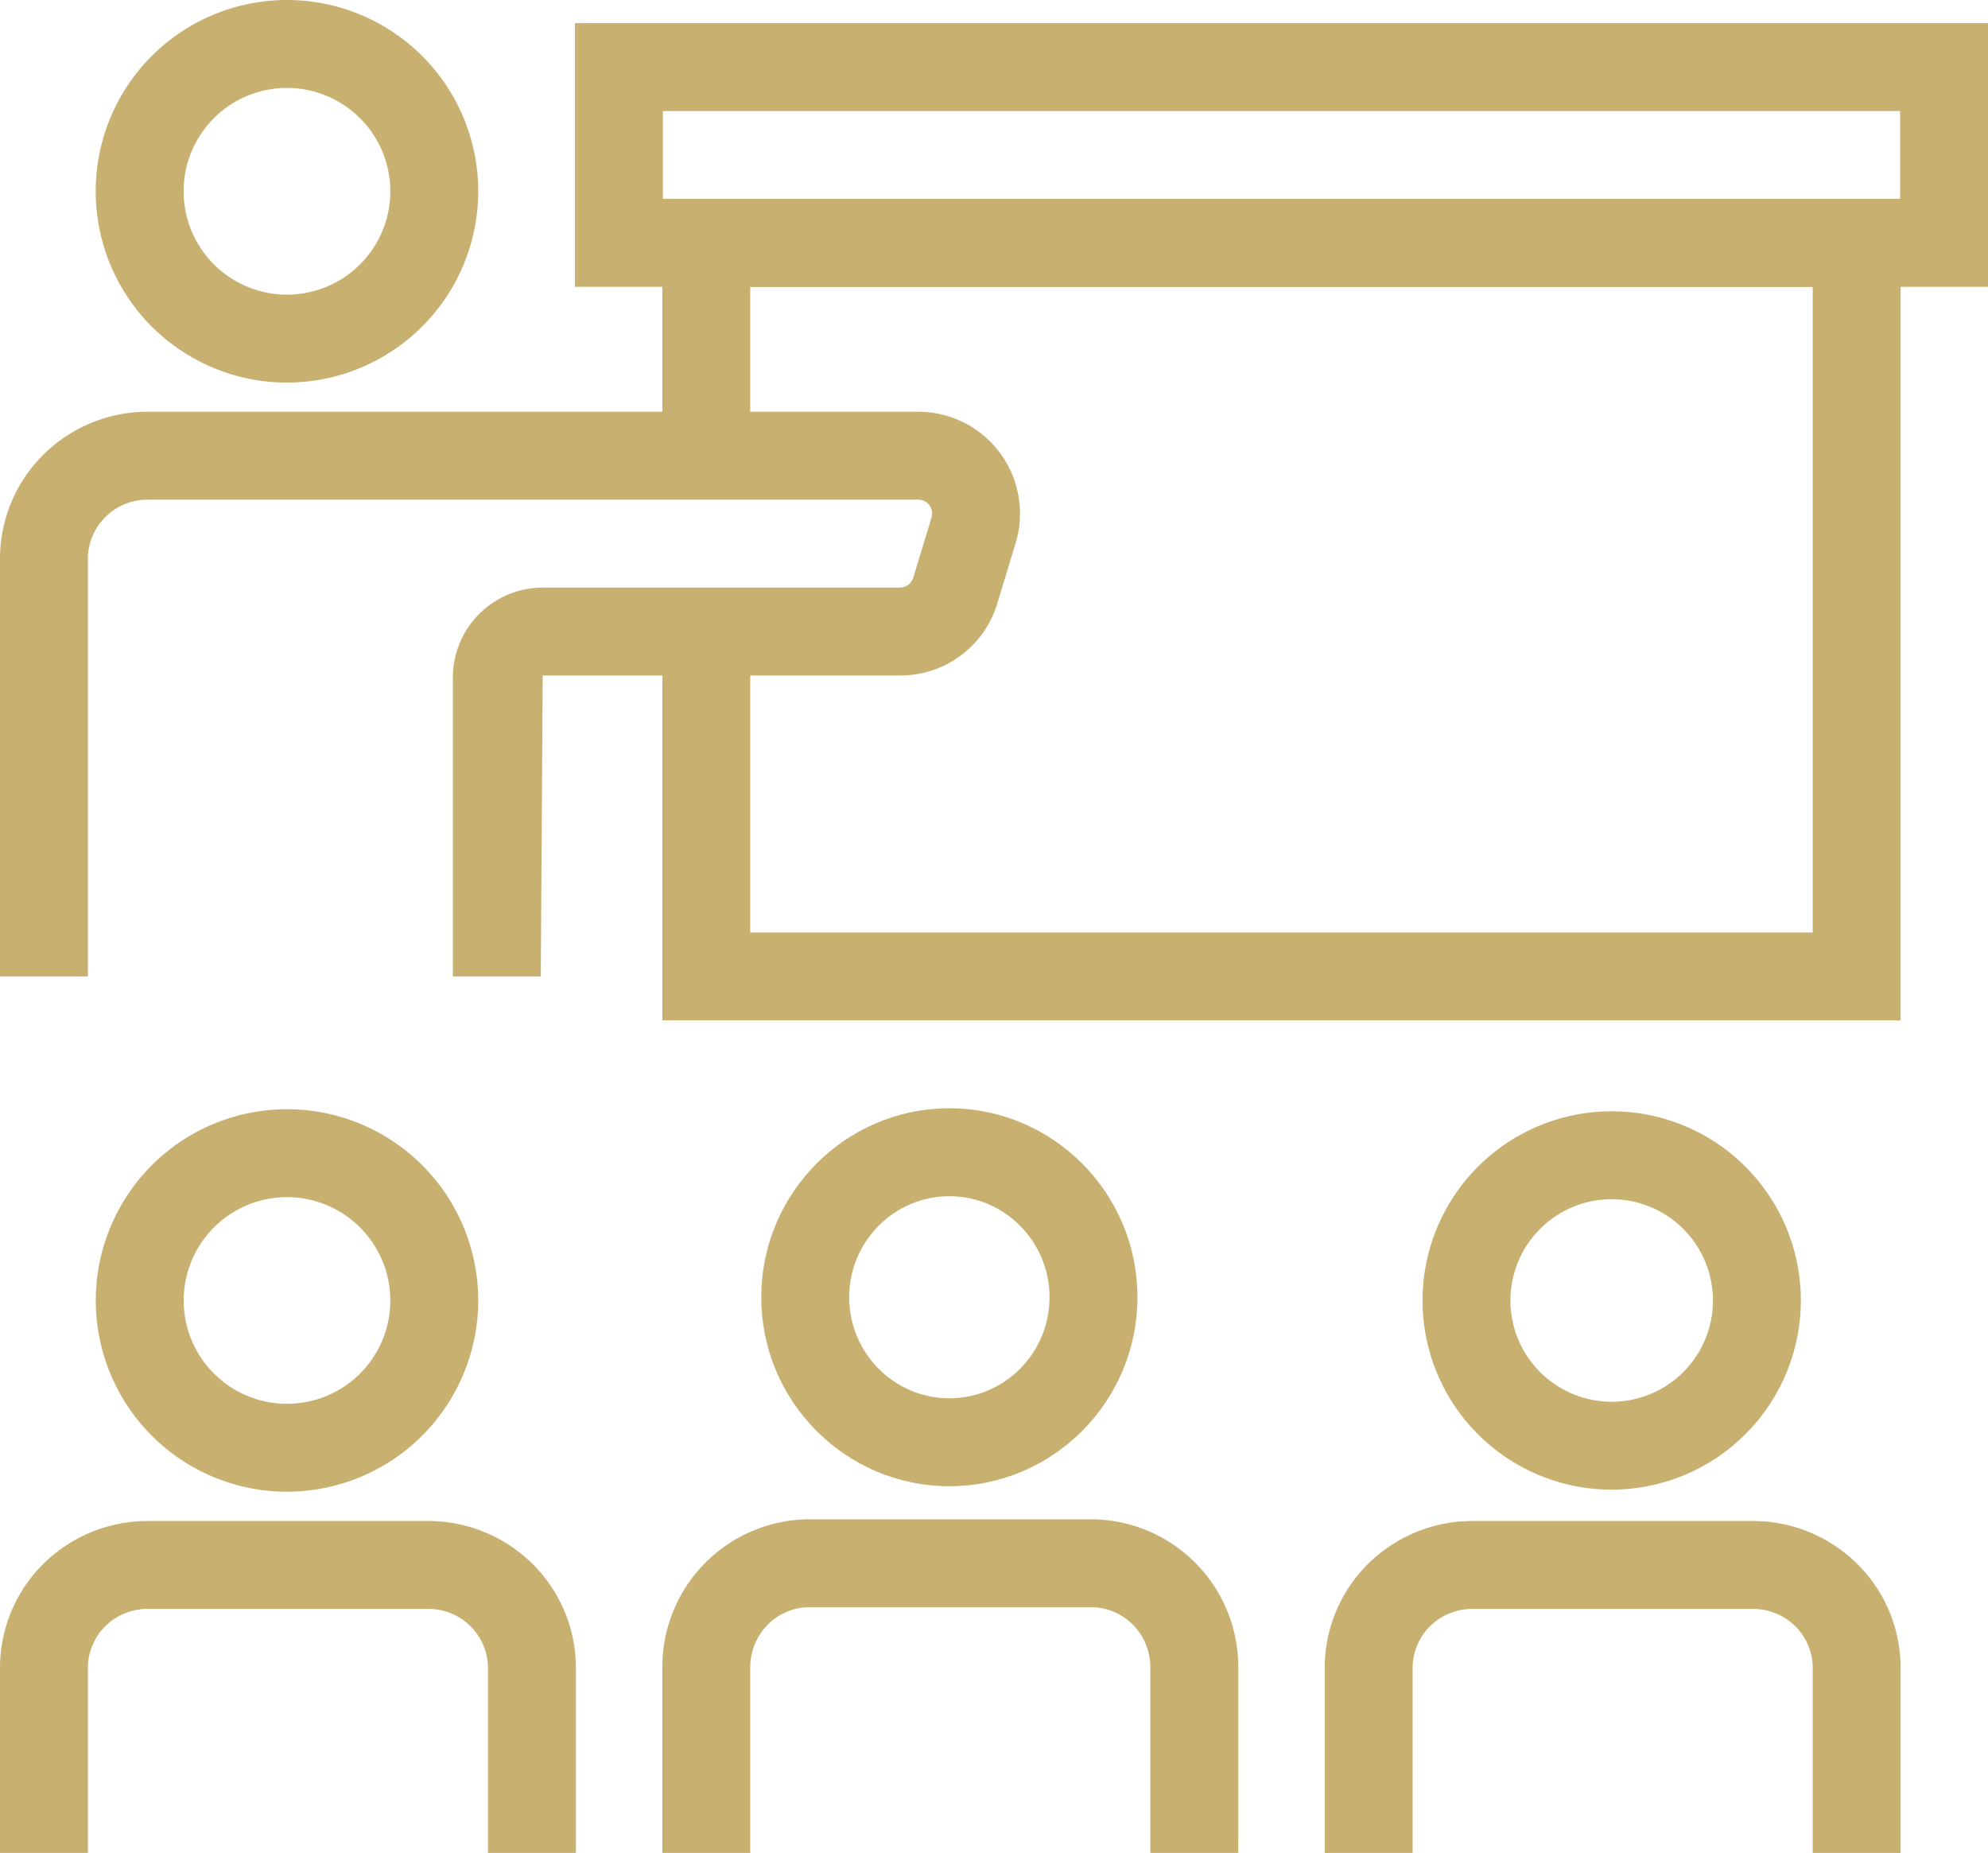
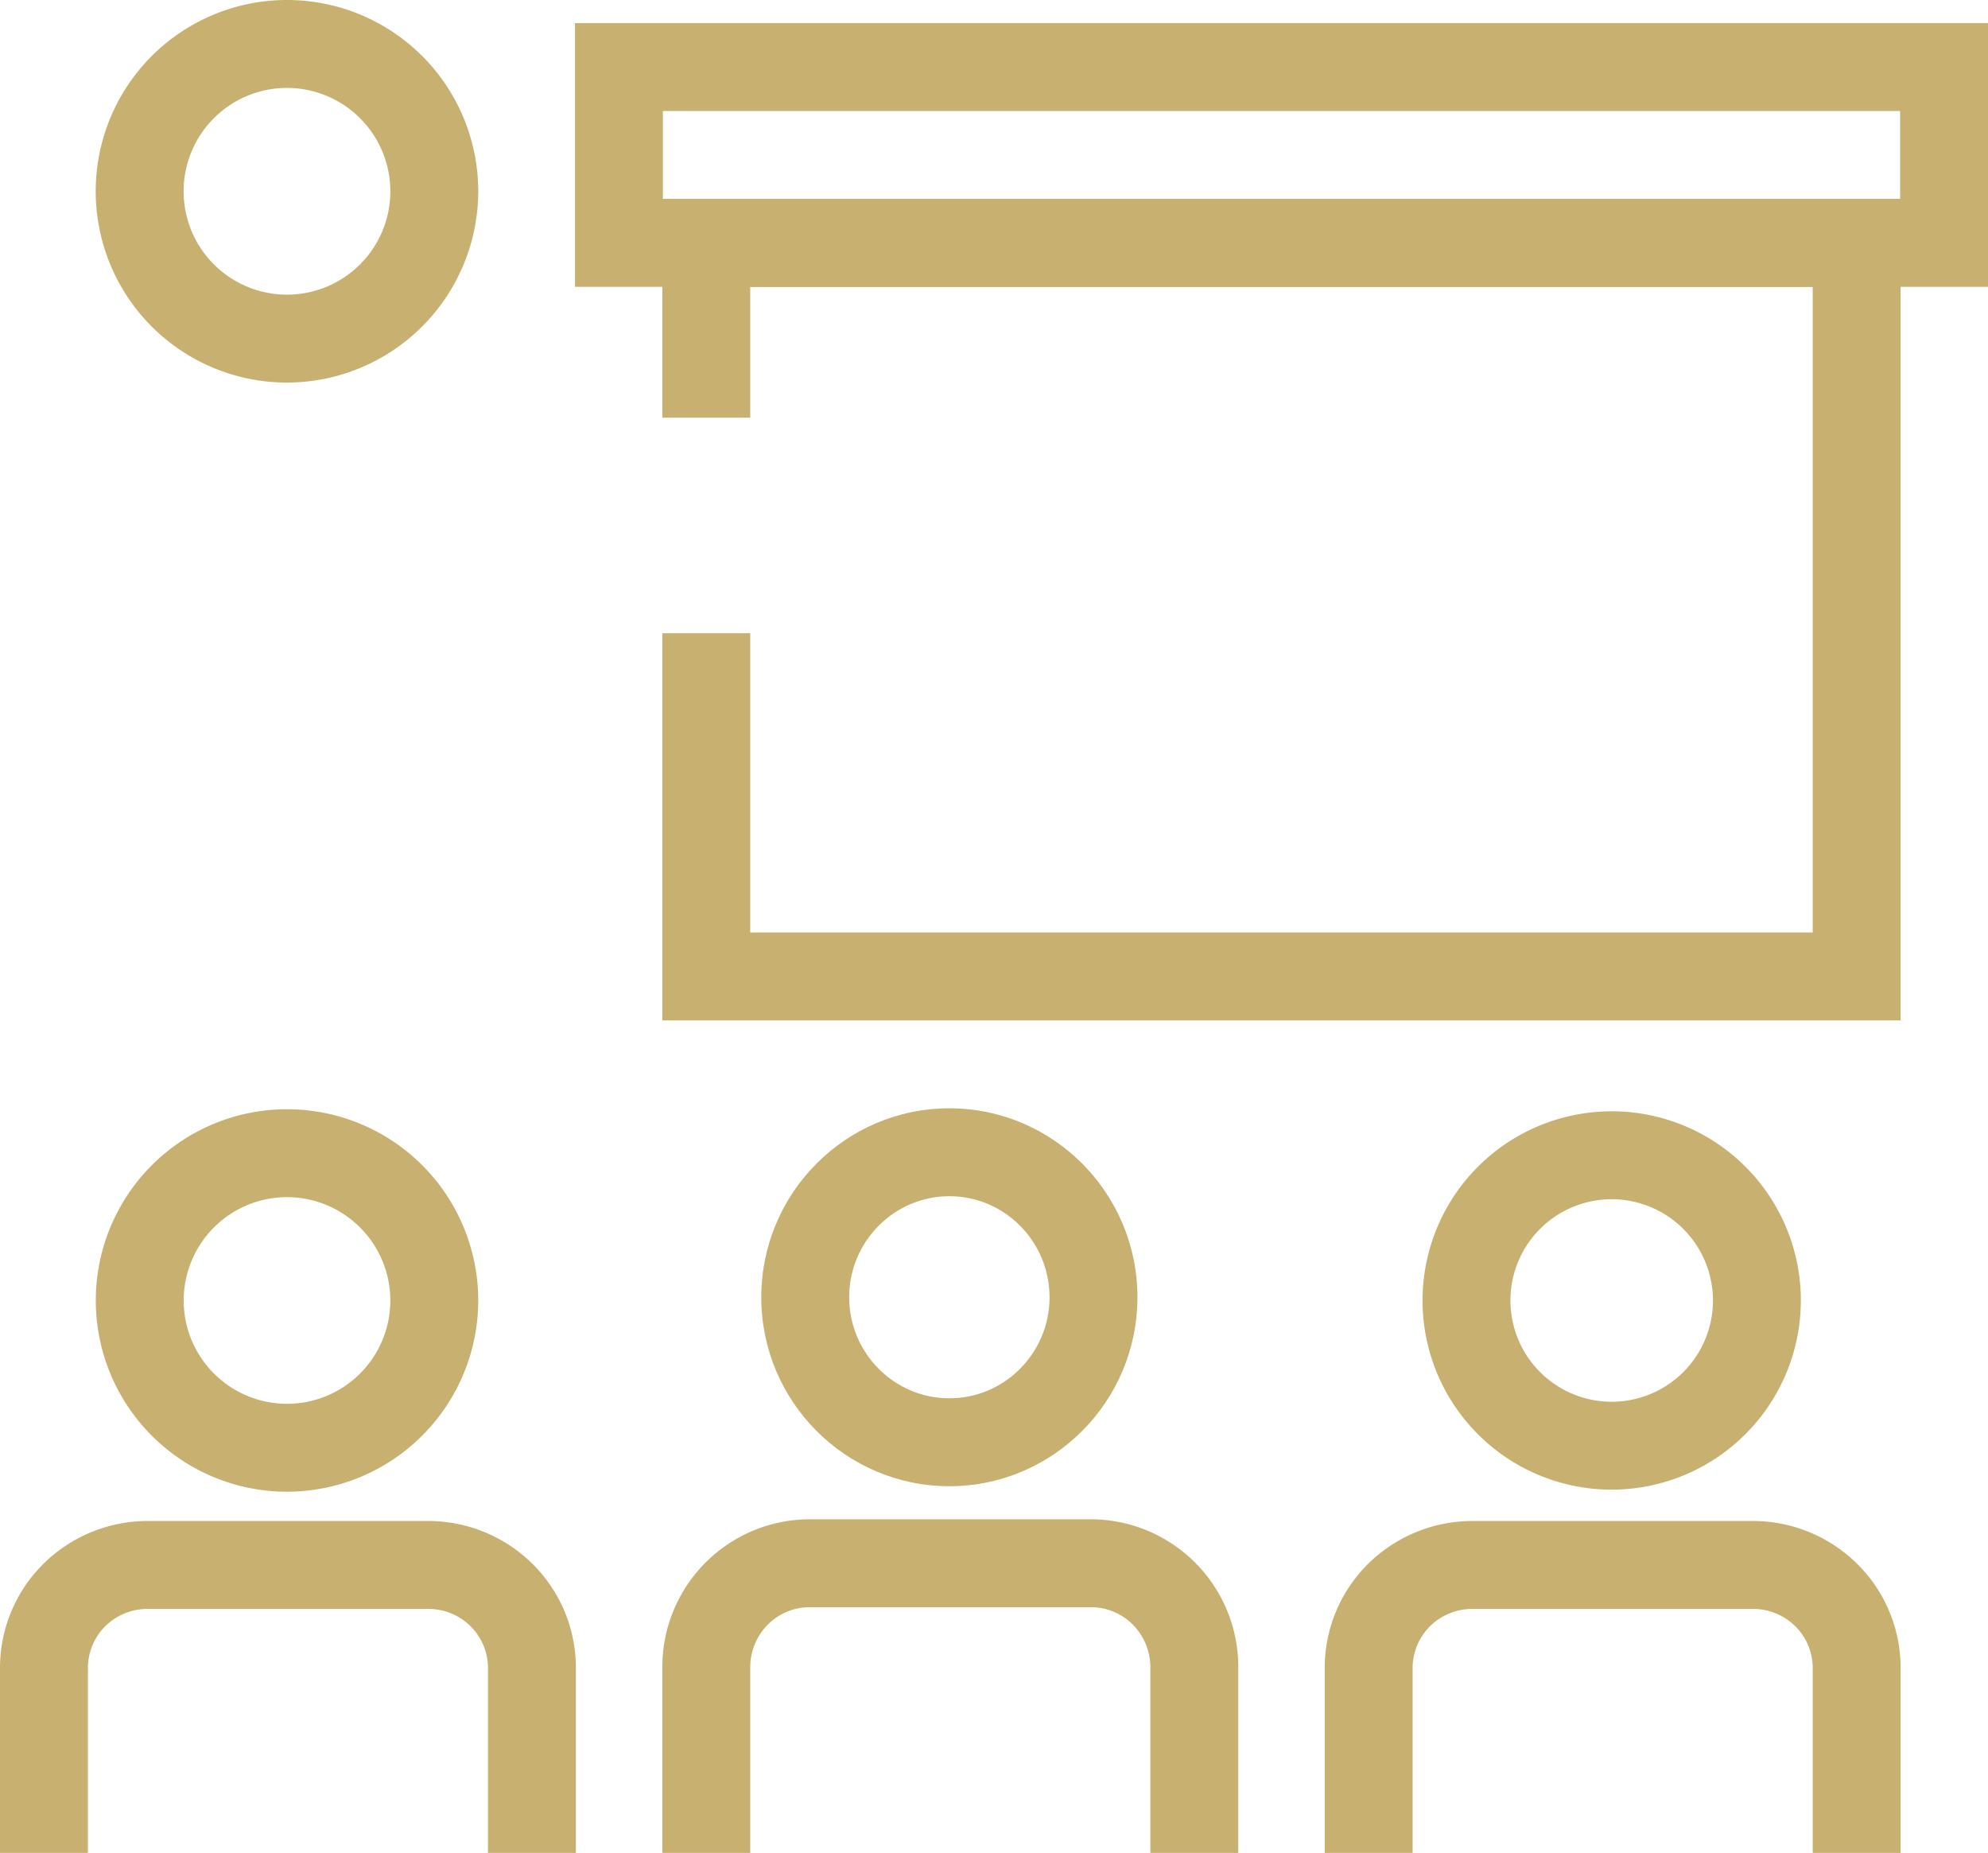
<svg xmlns="http://www.w3.org/2000/svg" width="1193.675" height="1112.448" viewBox="0 0 1193.675 1112.448">
  <g id="Group_291" data-name="Group 291" transform="translate(3105.963 -5031.224)">
    <g id="Group_177" data-name="Group 177" transform="translate(-3105.963 5031.224)">
      <g id="Group_158" data-name="Group 158" transform="translate(397.691 119.43)">
        <g id="Group_157" data-name="Group 157">
          <path id="Path_161" data-name="Path 161" d="M966.577,848.679H223.062V616.211h52.782V795.9h637.95V408.276H275.844v78.556H223.062V355.494H966.577Z" transform="translate(-223.062 -355.494)" fill="#c8b071" />
        </g>
      </g>
      <g id="Group_160" data-name="Group 160" transform="translate(345.245 13.866)">
        <g id="Group_159" data-name="Group 159">
          <path id="Path_162" data-name="Path 162" d="M1061.016,492.751H212.585V334.405h848.431ZM265.37,439.971h742.865V387.185H265.37Z" transform="translate(-212.585 -334.405)" fill="#c8b071" />
        </g>
      </g>
      <g id="Group_162" data-name="Group 162" transform="translate(795.415 913.17)">
        <g id="Group_161" data-name="Group 161">
          <path id="Path_163" data-name="Path 163" d="M648.307,713.338h-52.78V602.461a35.449,35.449,0,0,0-10.442-25.2,36.006,36.006,0,0,0-25.2-10.412H390.942a36.1,36.1,0,0,0-25.229,10.412,35.53,35.53,0,0,0-10.417,25.2V713.338h-52.78V602.461a87.88,87.88,0,0,1,25.9-62.521,89.2,89.2,0,0,1,62.526-25.88H559.88a89.1,89.1,0,0,1,62.5,25.88,87.8,87.8,0,0,1,25.925,62.521Z" transform="translate(-302.516 -514.06)" fill="#c8b071" />
        </g>
      </g>
      <g id="Group_164" data-name="Group 164" transform="translate(854.152 667.203)">
        <g id="Group_163" data-name="Group 163">
          <path id="Path_164" data-name="Path 164" d="M427.83,692.078A113.577,113.577,0,1,1,541.4,578.523,113.686,113.686,0,0,1,427.83,692.078Zm0-174.375a60.8,60.8,0,1,0,60.795,60.82A60.862,60.862,0,0,0,427.83,517.7Z" transform="translate(-314.25 -464.923)" fill="#c8b071" />
        </g>
      </g>
      <g id="Group_166" data-name="Group 166" transform="translate(397.69 912.143)">
        <g id="Group_165" data-name="Group 165">
          <path id="Path_165" data-name="Path 165" d="M568.883,714.159H516.1V602.667a36.526,36.526,0,0,0-10.487-25.514,35.457,35.457,0,0,0-25.184-10.517H311.488a35.412,35.412,0,0,0-25.149,10.517,36.531,36.531,0,0,0-10.492,25.514V714.159H223.062V602.667a88.658,88.658,0,0,1,88.426-88.812H480.426a88.649,88.649,0,0,1,88.456,88.812Z" transform="translate(-223.062 -513.855)" fill="#c8b071" />
        </g>
      </g>
      <g id="Group_168" data-name="Group 168" transform="translate(457.098 665.396)">
        <g id="Group_167" data-name="Group 167">
          <path id="Path_166" data-name="Path 166" d="M347.869,691.462c-62.271,0-112.939-50.868-112.939-113.45s50.668-113.45,112.939-113.45S460.8,515.44,460.8,578.012,410.135,691.462,347.869,691.462Zm0-174.114c-33.168,0-60.159,27.211-60.159,60.665s26.991,60.669,60.159,60.669,60.149-27.216,60.149-60.669S381.037,517.347,347.869,517.347Z" transform="translate(-234.93 -464.562)" fill="#c8b071" />
        </g>
      </g>
      <g id="Group_170" data-name="Group 170" transform="translate(0 913.17)">
        <g id="Group_169" data-name="Group 169">
          <path id="Path_167" data-name="Path 167" d="M489.406,713.338h-52.78V602.461a35.467,35.467,0,0,0-10.467-25.2,35.9,35.9,0,0,0-25.179-10.412H232.041a36.112,36.112,0,0,0-25.234,10.412,35.524,35.524,0,0,0-10.412,25.2V713.338h-52.78V602.461a87.88,87.88,0,0,1,25.9-62.521,89.194,89.194,0,0,1,62.527-25.88H400.979a89.088,89.088,0,0,1,62.5,25.88,87.882,87.882,0,0,1,25.93,62.521Z" transform="translate(-143.615 -514.06)" fill="#c8b071" />
        </g>
      </g>
      <g id="Group_172" data-name="Group 172" transform="translate(57.496 665.962)">
        <g id="Group_171" data-name="Group 171">
          <path id="Path_168" data-name="Path 168" d="M269.917,694.308A114.816,114.816,0,1,1,384.759,579.516,114.941,114.941,0,0,1,269.917,694.308Zm0-176.853a62.036,62.036,0,1,0,62.061,62.061A62.121,62.121,0,0,0,269.917,517.455Z" transform="translate(-155.101 -464.675)" fill="#c8b071" />
        </g>
      </g>
      <g id="Group_174" data-name="Group 174" transform="translate(57.496)">
        <g id="Group_173" data-name="Group 173">
          <path id="Path_169" data-name="Path 169" d="M269.917,561.323A114.844,114.844,0,1,1,384.759,446.476,114.953,114.953,0,0,1,269.917,561.323Zm0-176.907a62.061,62.061,0,1,0,62.061,62.061A62.121,62.121,0,0,0,269.917,384.415Z" transform="translate(-155.101 -331.635)" fill="#c8b071" />
        </g>
      </g>
      <g id="Group_176" data-name="Group 176" transform="translate(0 247.208)">
        <g id="Group_175" data-name="Group 175">
-           <path id="Path_170" data-name="Path 170" d="M468.321,720.038H415.536V540.557a54.031,54.031,0,0,1,53.942-53.972h214.51a8.4,8.4,0,0,0,7.964-5.872l10.978-36.136a8.306,8.306,0,0,0-7.964-10.772H232.041a35.768,35.768,0,0,0-25.184,10.467,35.347,35.347,0,0,0-10.462,25.2V720.038h-52.78V469.476a87.883,87.883,0,0,1,25.9-62.526,88.808,88.808,0,0,1,62.527-25.93H694.966a61.1,61.1,0,0,1,58.452,78.92l-10.953,36.076a60.744,60.744,0,0,1-58.477,43.35H469.478Z" transform="translate(-143.615 -381.02)" fill="#c8b071" />
-         </g>
+           </g>
      </g>
    </g>
  </g>
</svg>